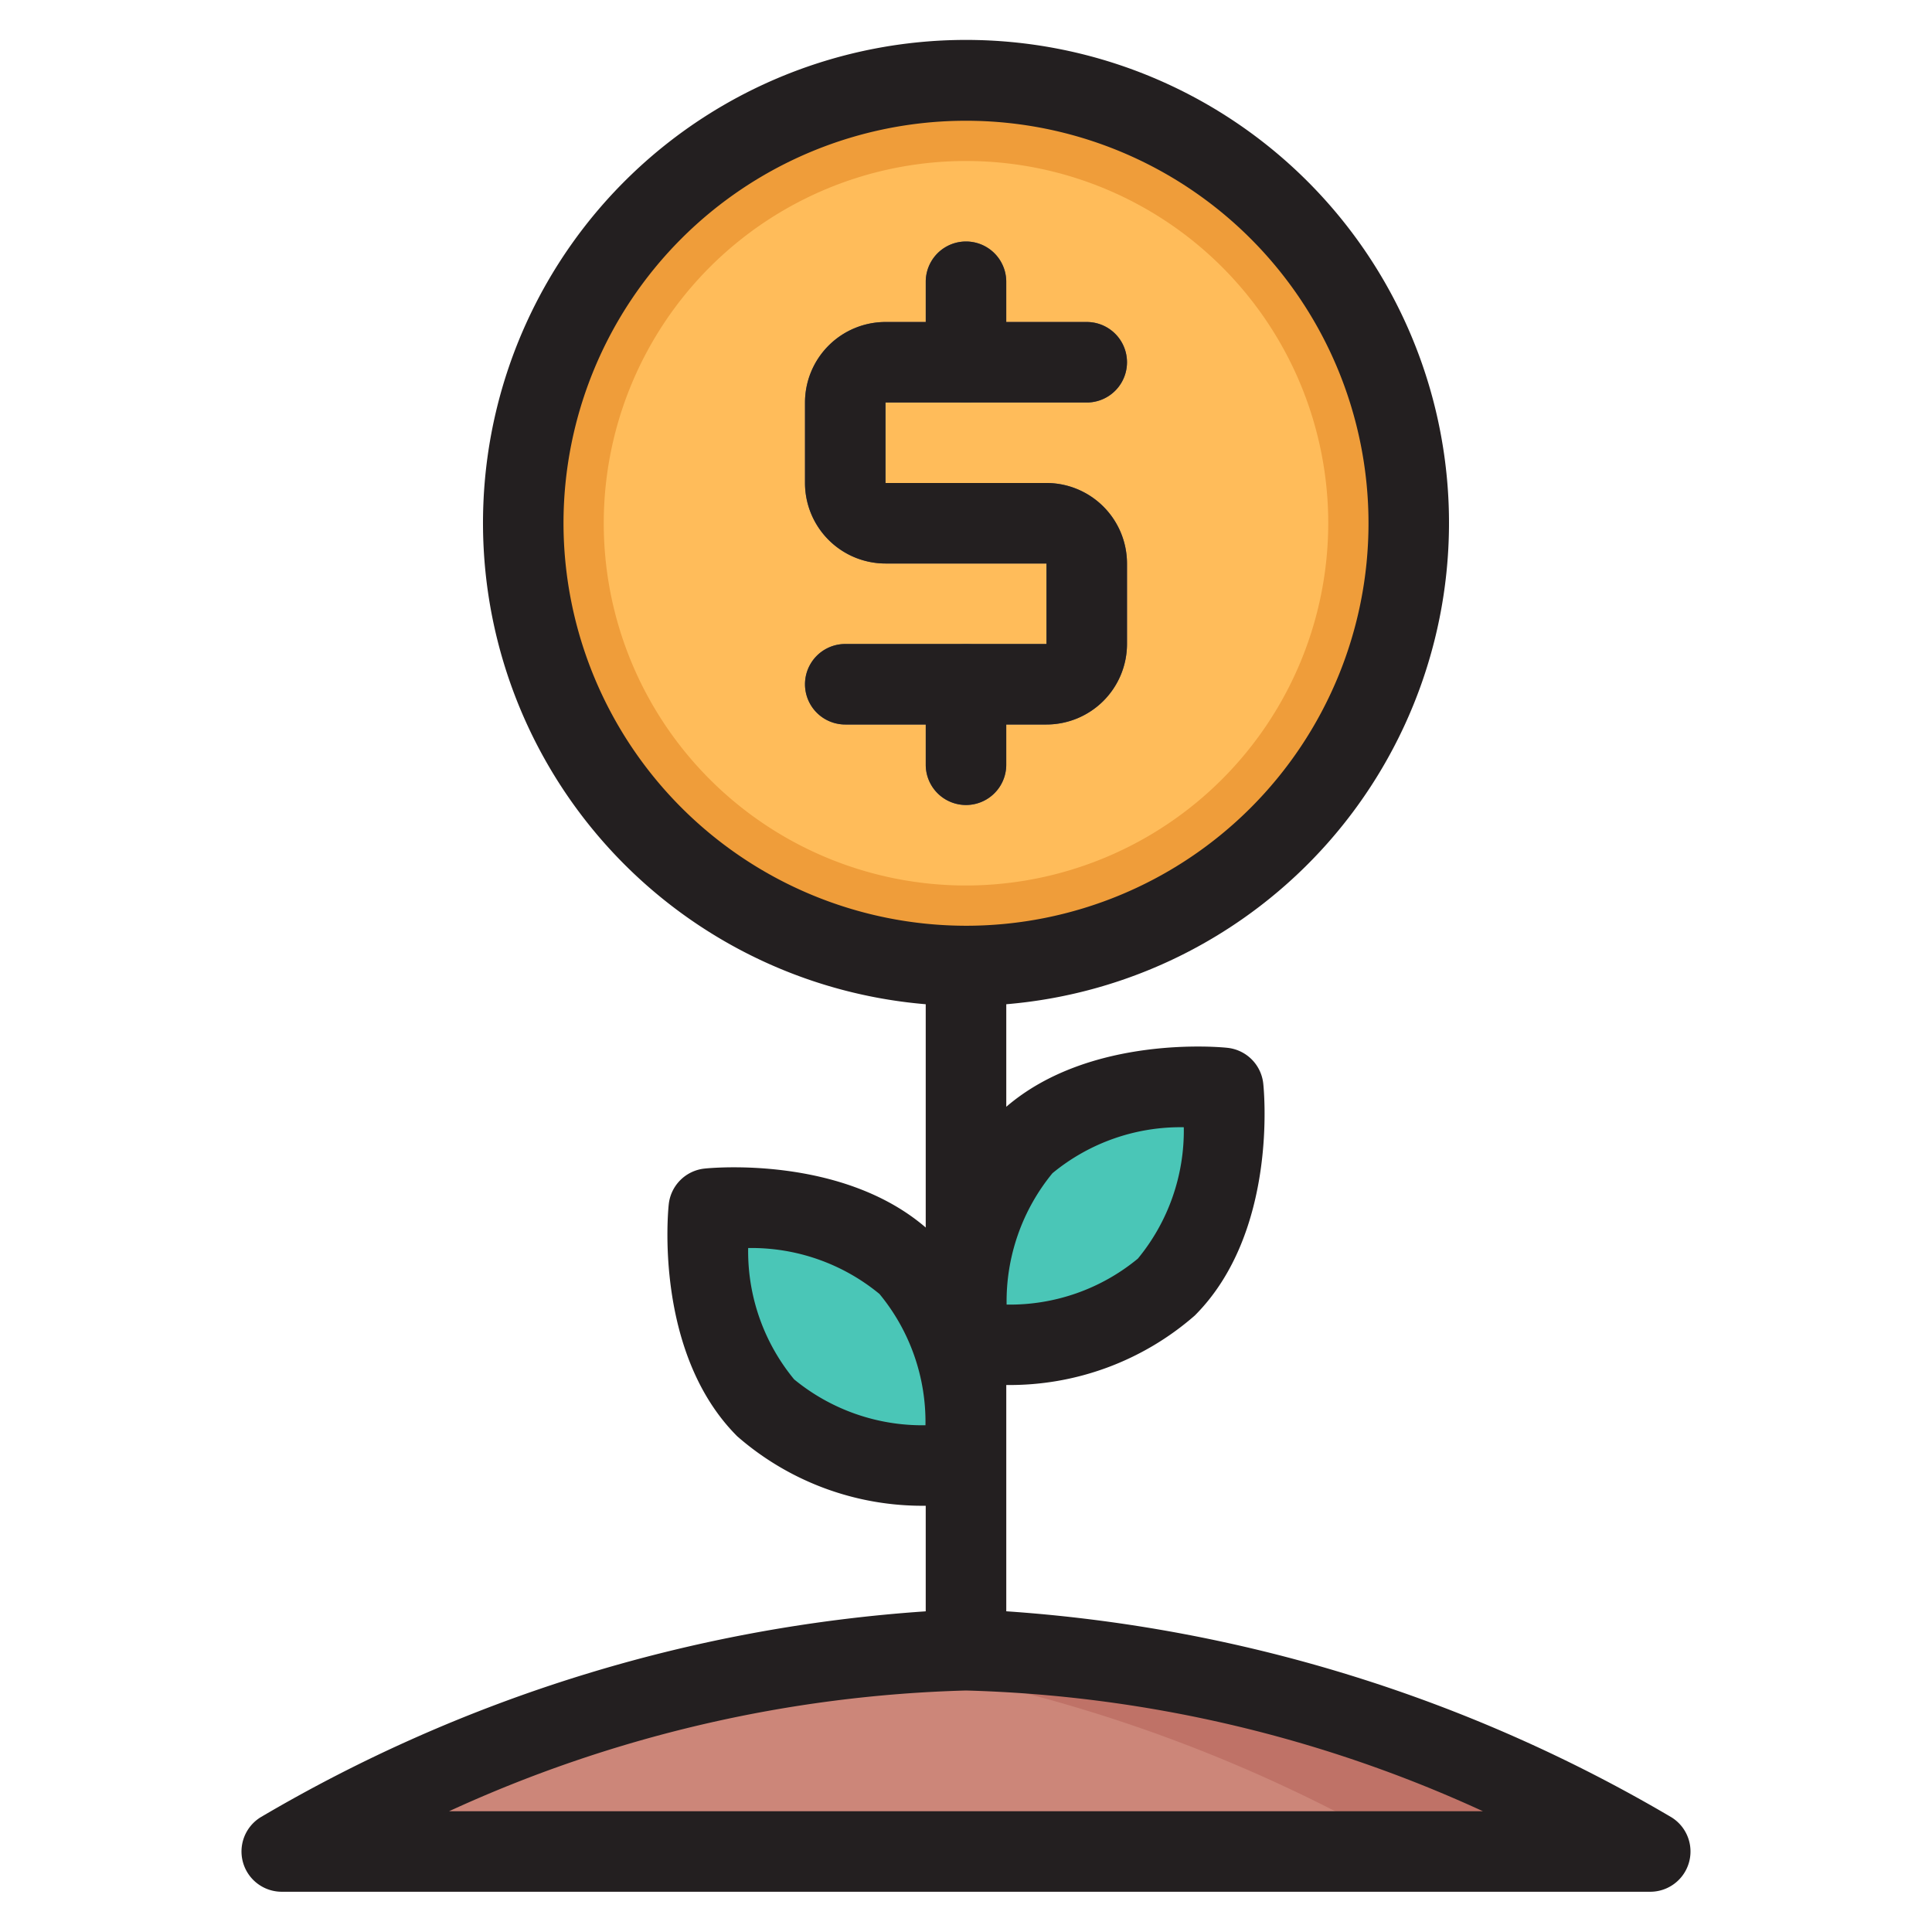
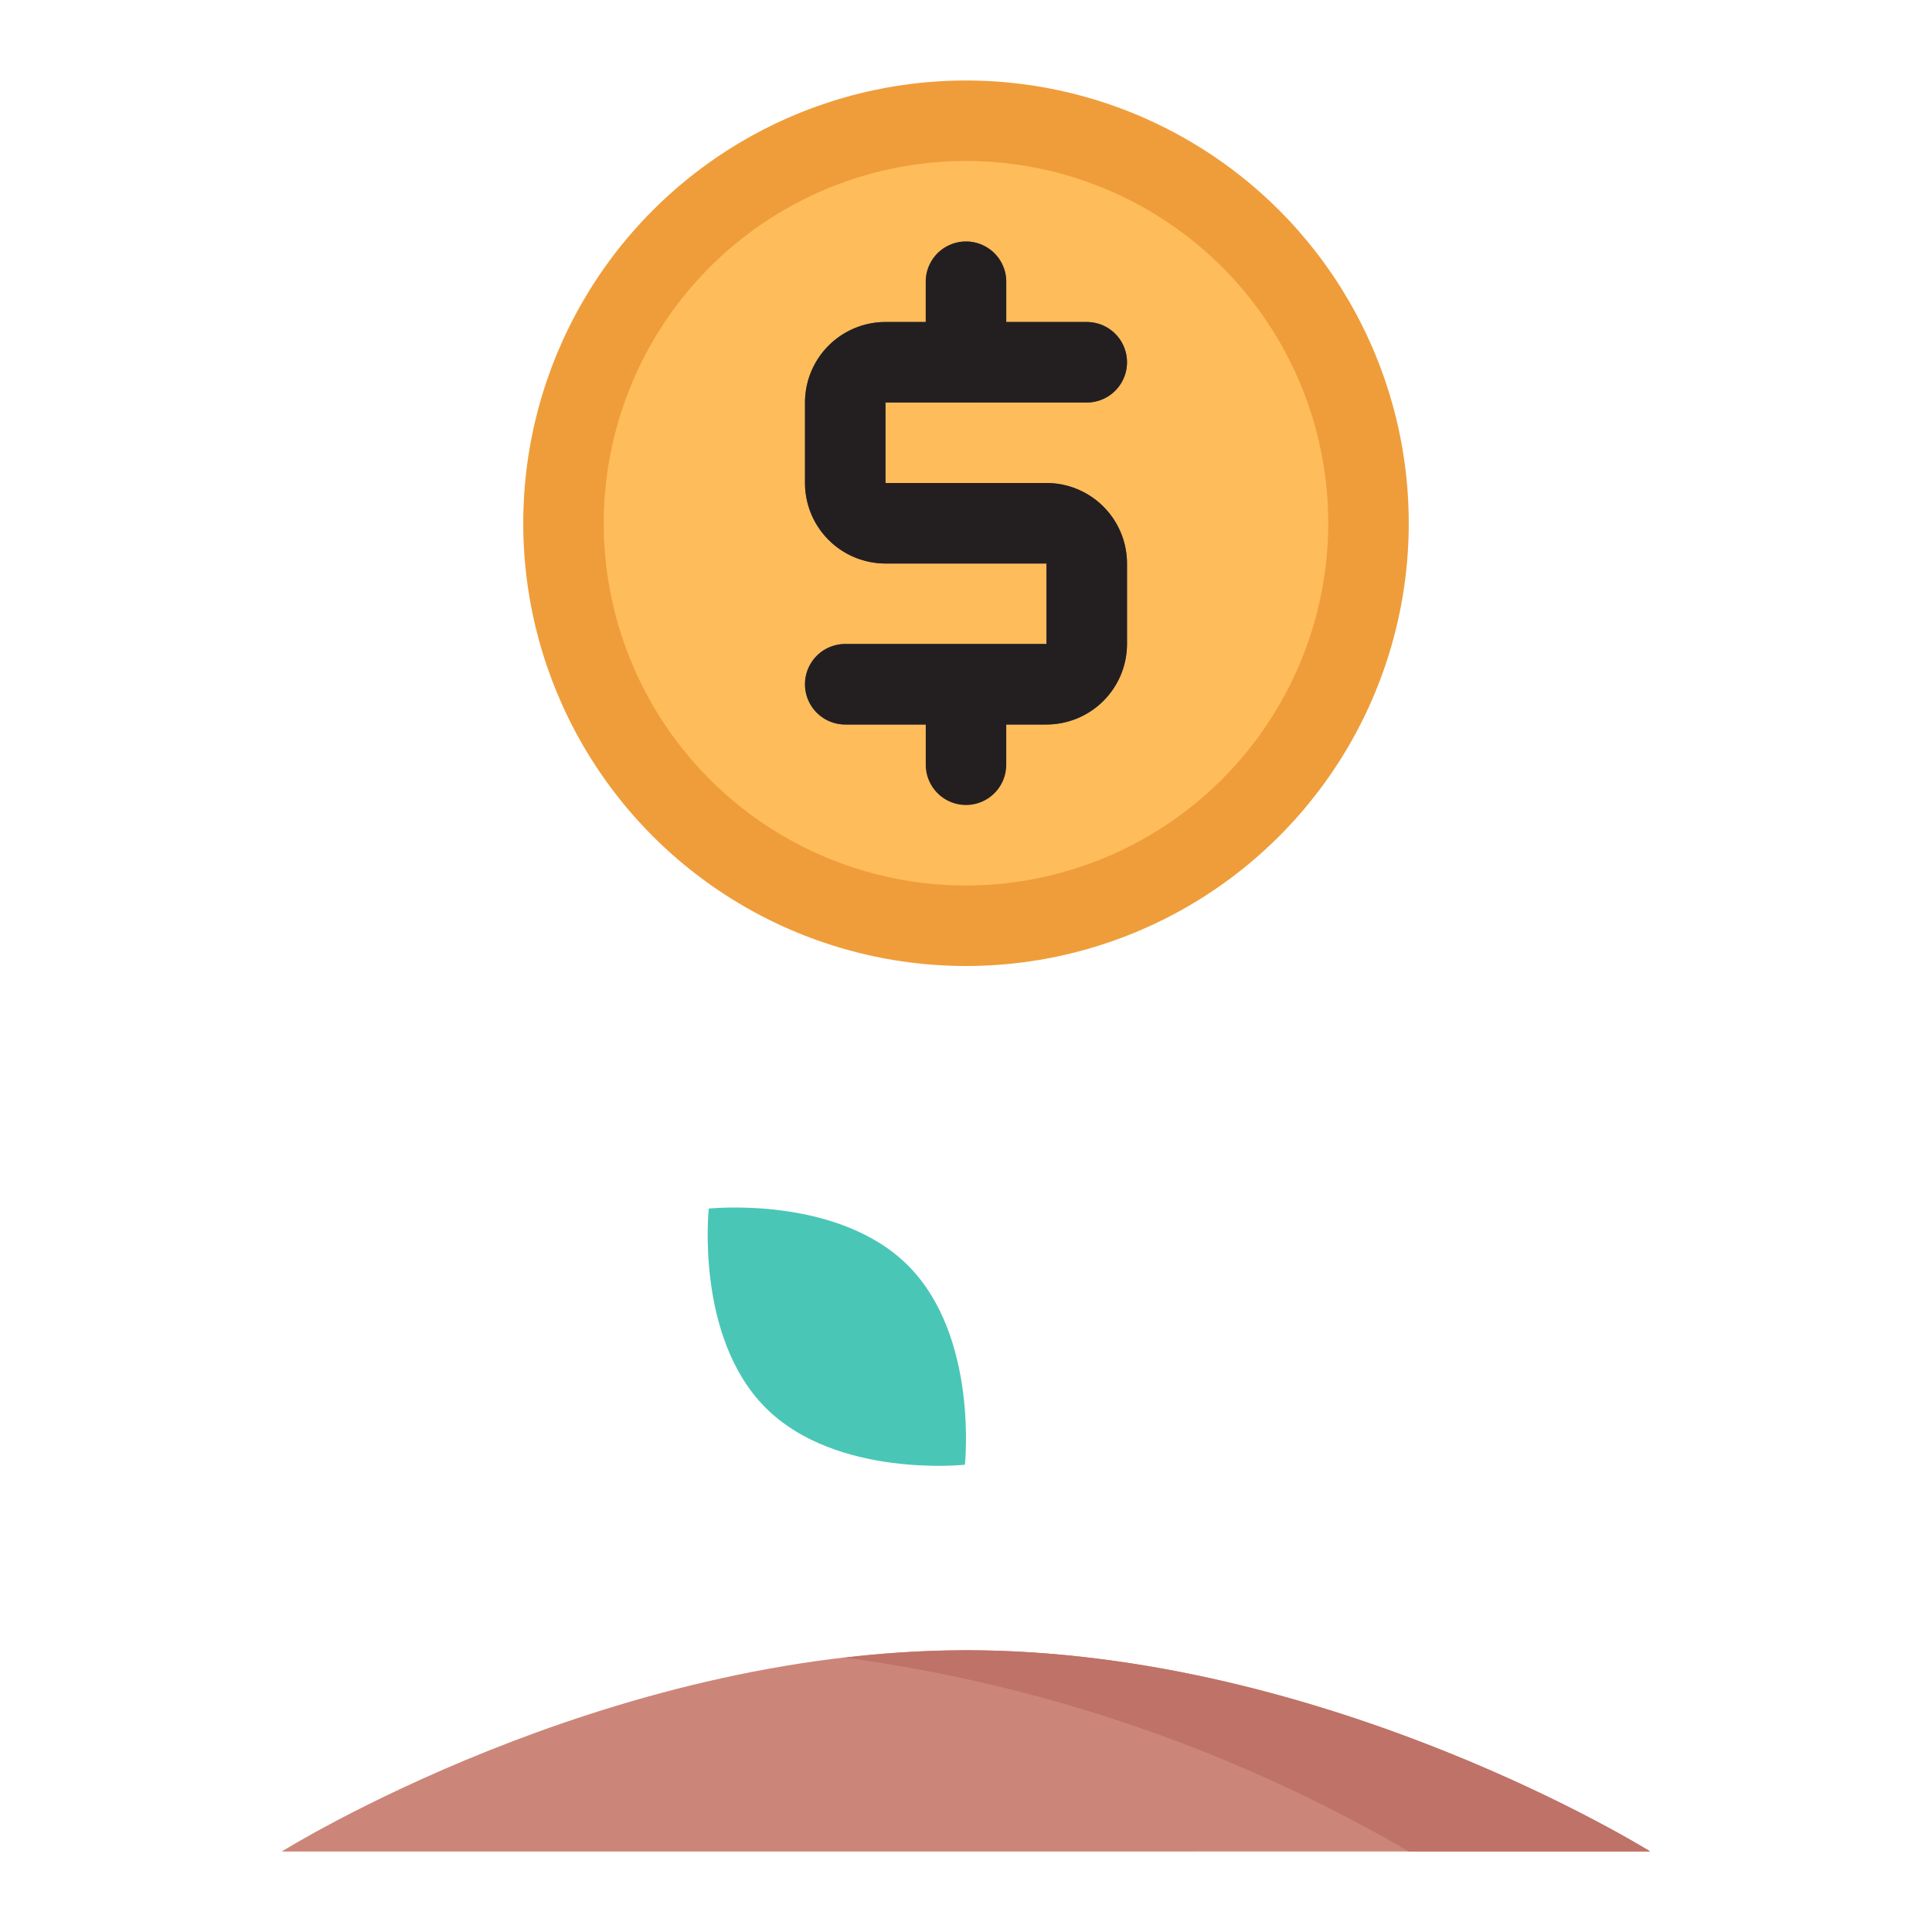
<svg xmlns="http://www.w3.org/2000/svg" viewBox="0 0 48 48">
  <defs>
    <style>.cls-1{fill:#cc8679;}.cls-2{fill:#bf7267;}.cls-3{fill:#4ac6b7;}.cls-4{fill:#ef9d3a;}.cls-5{fill:#ffbc5a;}.cls-6{fill:#505572;}.cls-7{fill:#231f20;}</style>
  </defs>
  <title>Investment</title>
  <g id="Investment">
    <path class="cls-1" d="M24,41c-9,0-17,5-17,5H41S33,41,24,41Z" />
    <path class="cls-2" d="M24,41a26.148,26.148,0,0,0-3,.184A37.849,37.849,0,0,1,35,46h6S33,41,24,41Z" />
    <path class="cls-3" d="M22.559,31.441c1.757,1.757,1.414,4.95,1.414,4.95s-3.192.343-4.95-1.414-1.414-4.95-1.414-4.95S20.801,29.684,22.559,31.441Z" />
-     <path class="cls-3" d="M25.441,28.441c-1.757,1.757-1.414,4.95-1.414,4.95s3.192.343,4.95-1.414,1.414-4.95,1.414-4.95S27.199,26.684,25.441,28.441Z" />
-     <path class="cls-1" d="M24,42a1,1,0,0,1-1-1V24a1,1,0,0,1,2,0V41A1,1,0,0,1,24,42Z" />
    <circle class="cls-4" cx="24" cy="13" r="11" />
    <path class="cls-5" d="M24,22a9,9,0,1,1,9-9A9.01,9.01,0,0,1,24,22Z" />
    <path class="cls-6" d="M26,18H21a1,1,0,0,1,0-2h5V14H22a2.002,2.002,0,0,1-2-2V10a2.002,2.002,0,0,1,2-2h5a1,1,0,0,1,0,2H22v2h4a2.002,2.002,0,0,1,2,2v2A2.002,2.002,0,0,1,26,18Z" />
    <path class="cls-6" d="M24,10a1,1,0,0,1-1-1V7a1,1,0,0,1,2,0V9A1,1,0,0,1,24,10Z" />
-     <path class="cls-6" d="M24,20a1,1,0,0,1-1-1V17a1,1,0,0,1,2,0v2A1,1,0,0,1,24,20Z" />
-     <path class="cls-7" d="M41.53,45.152A37.563,37.563,0,0,0,25,40.032V34.41a6.99,6.99,0,0,0,4.684-1.726c2.072-2.072,1.718-5.615,1.701-5.764a1,1,0,0,0-.888-.887c-.144-.017-3.404-.335-5.497,1.465v-2.548a12,12,0,1,0-2,0v5.548c-2.094-1.8-5.354-1.481-5.497-1.465a1,1,0,0,0-.888.887c-.017.149-.371,3.692,1.701,5.764A6.99,6.99,0,0,0,23,37.41v2.623A37.563,37.563,0,0,0,6.47,45.152,1,1,0,0,0,7,47H41a1,1,0,0,0,.53-1.848ZM26.148,29.148a4.998,4.998,0,0,1,3.263-1.142A4.999,4.999,0,0,1,28.27,31.27a4.993,4.993,0,0,1-3.261,1.142A5.02,5.02,0,0,1,26.148,29.148ZM19.73,34.27a5,5,0,0,1-1.142-3.263,4.997,4.997,0,0,1,3.263,1.142,4.992,4.992,0,0,1,1.142,3.261A5.017,5.017,0,0,1,19.73,34.27ZM14,13A10,10,0,1,1,24,23,10.011,10.011,0,0,1,14,13ZM11.156,45A32.868,32.868,0,0,1,24,42a32.868,32.868,0,0,1,12.844,3Z" />
    <path class="cls-7" d="M25,19V18h1a2.002,2.002,0,0,0,2-2V14a2.002,2.002,0,0,0-2-2H22V10h5a1,1,0,0,0,0-2H25V7a1,1,0,0,0-2,0V8H22a2.002,2.002,0,0,0-2,2v2a2.002,2.002,0,0,0,2,2h4v2H21a1,1,0,0,0,0,2h2v1a1,1,0,0,0,2,0Z" />
  </g>
</svg>